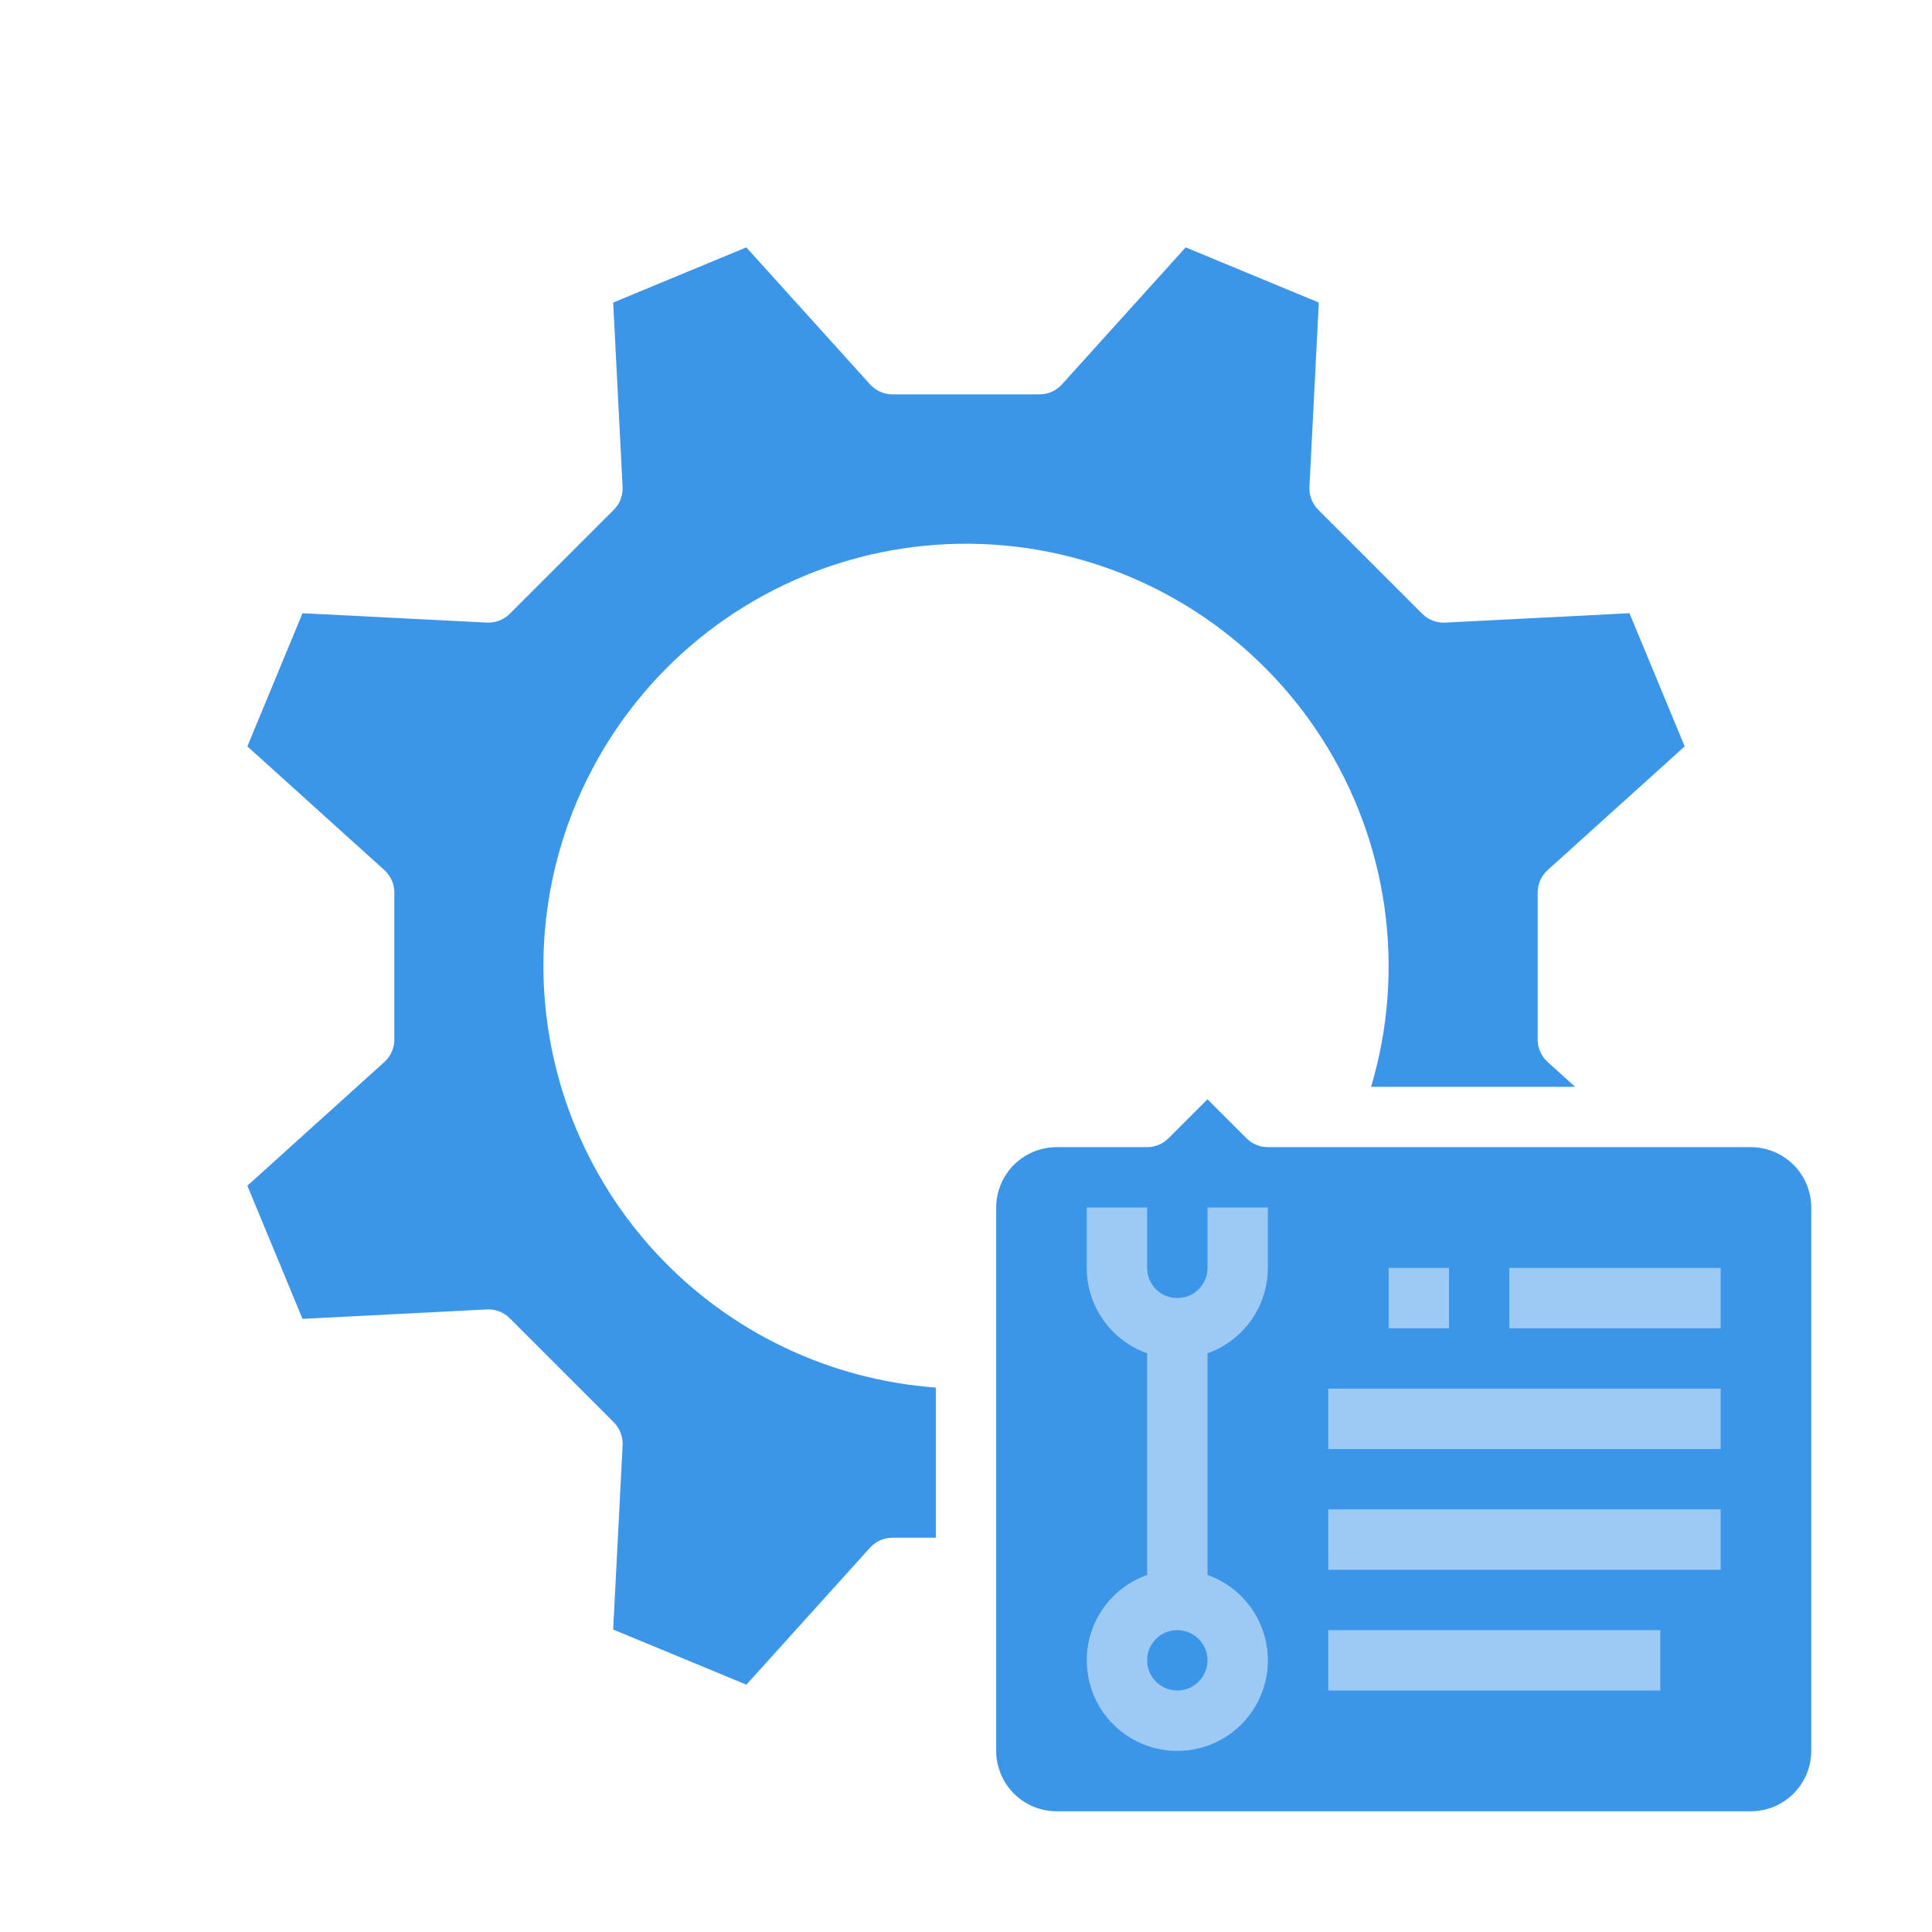
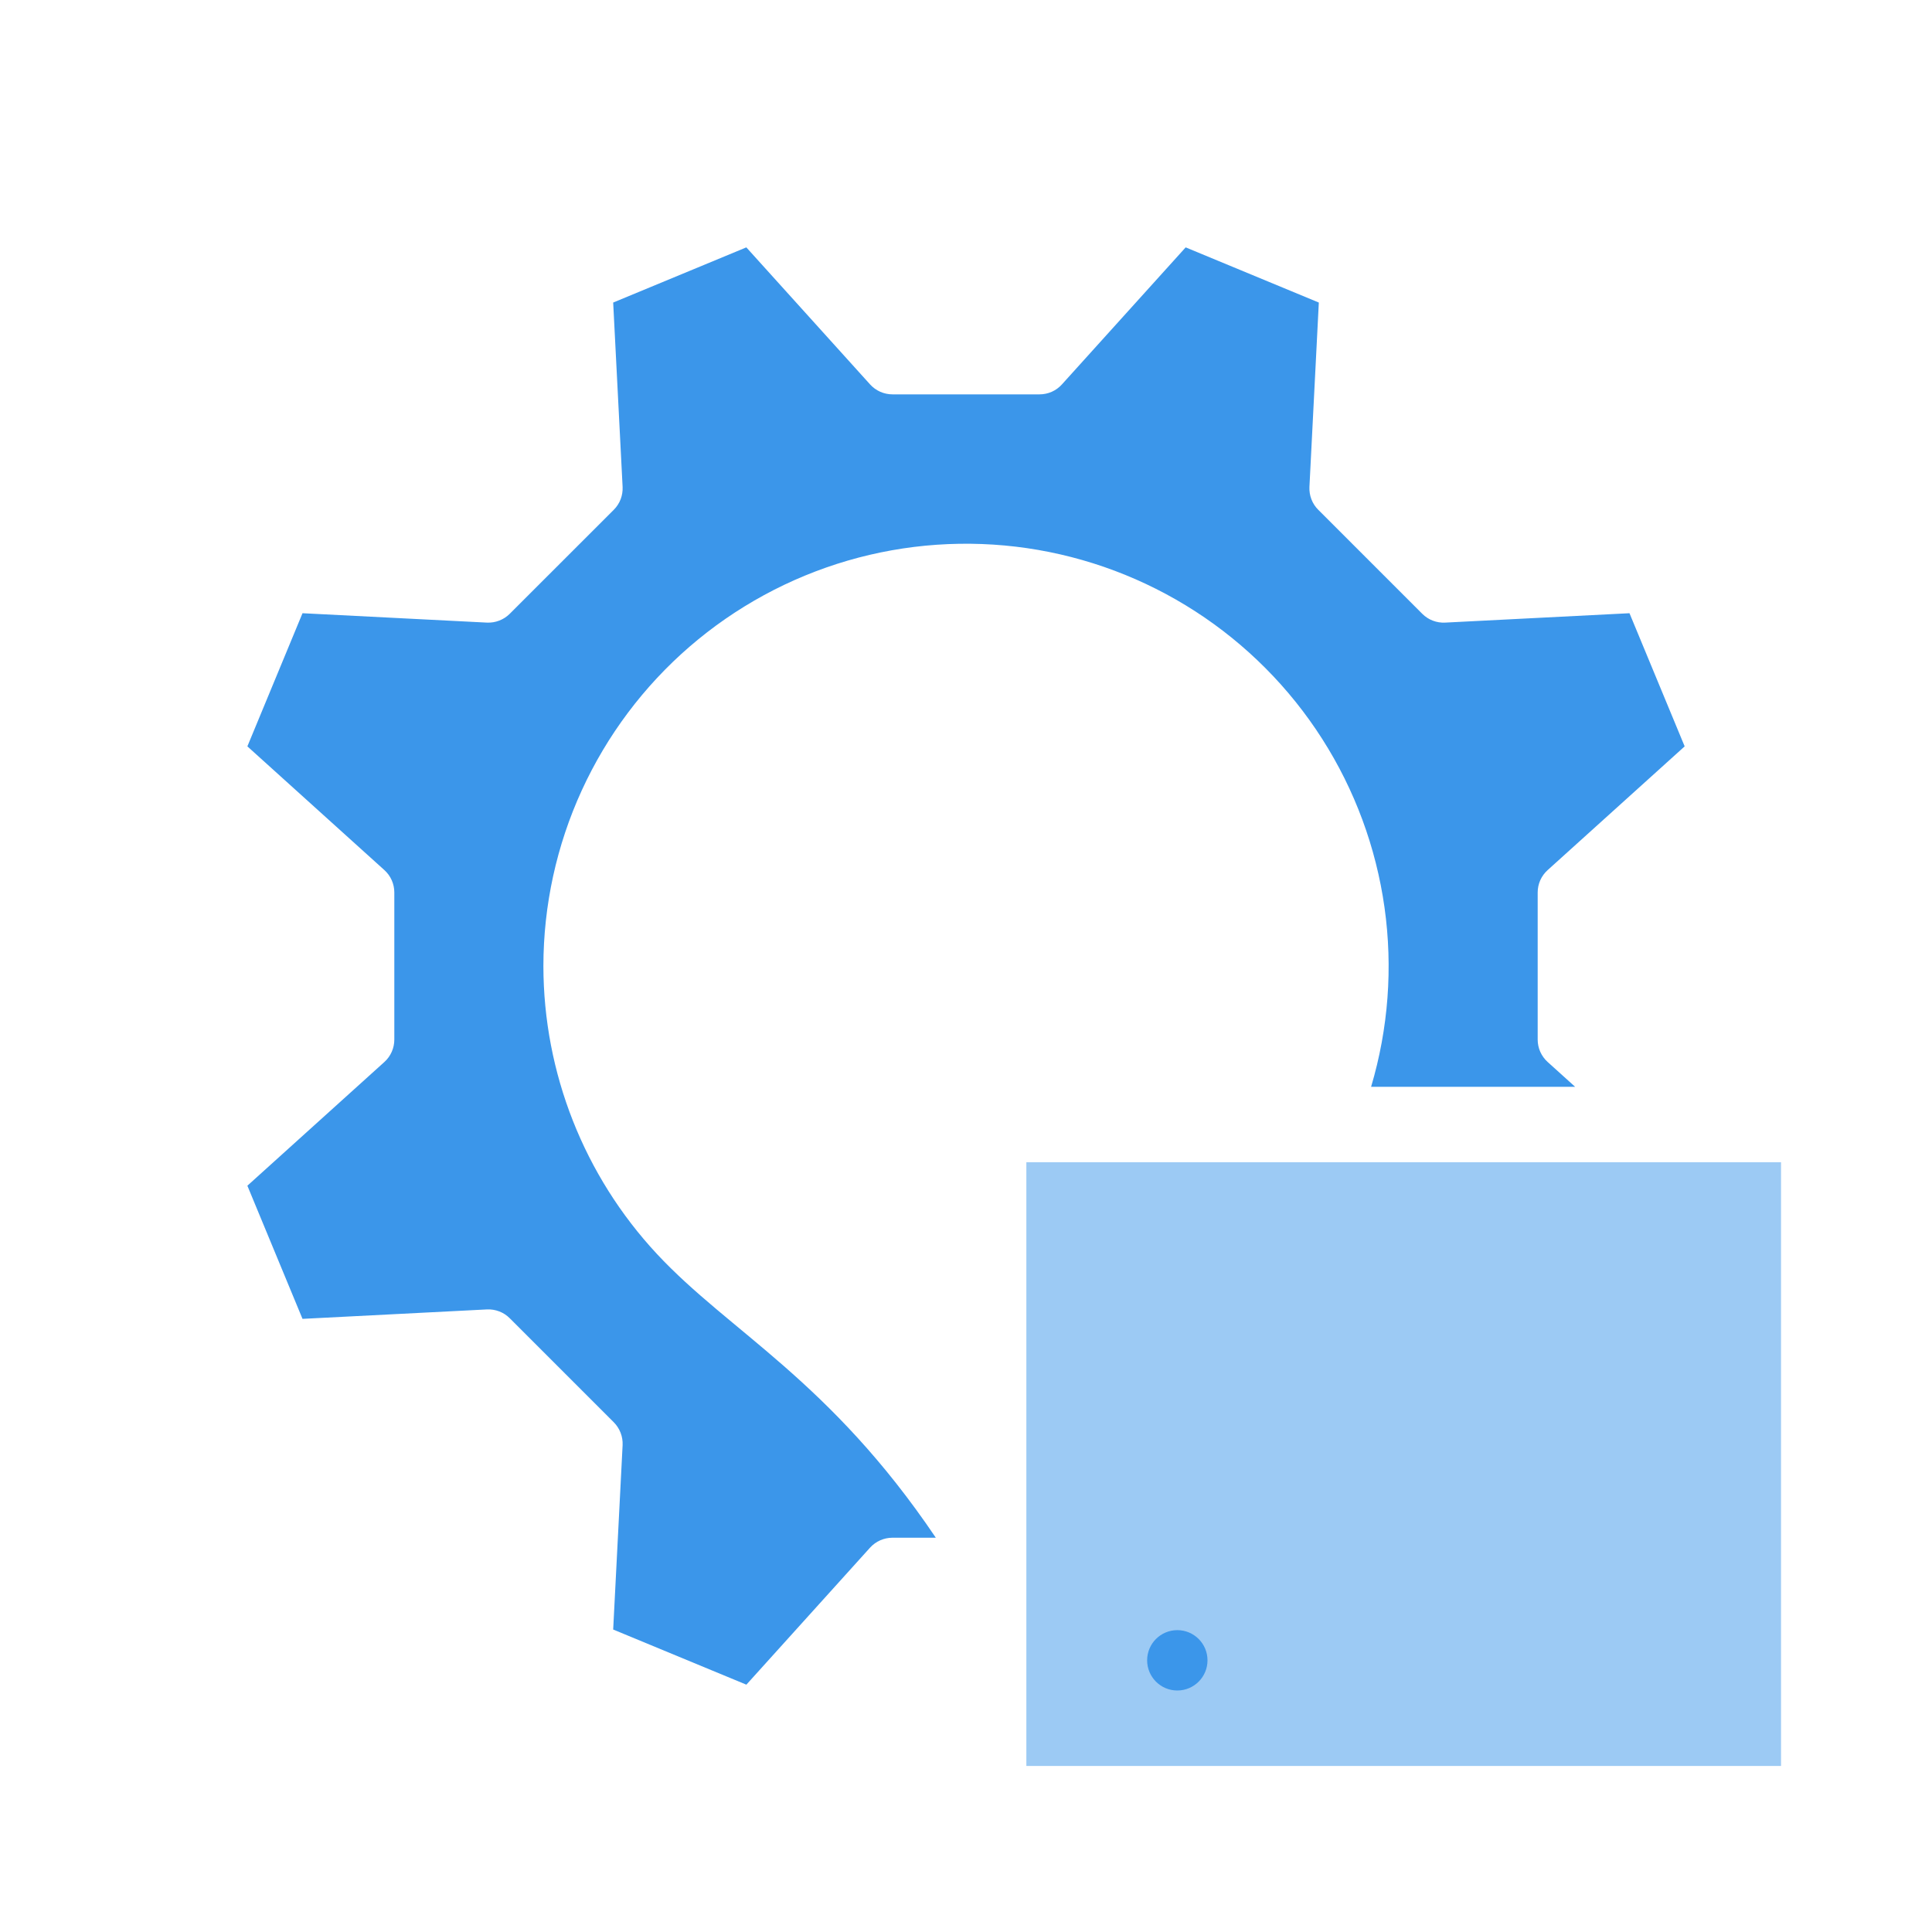
<svg xmlns="http://www.w3.org/2000/svg" width="50" height="50" viewBox="0 0 50 50" fill="none">
  <rect opacity="0.5" x="26.562" y="30.078" width="19.531" height="15.625" fill="#3B96EA" />
-   <path d="M14.063 25.001C14.064 23.432 14.403 21.881 15.056 20.455C15.71 19.028 16.662 17.759 17.849 16.733C19.037 15.707 20.431 14.949 21.937 14.509C23.443 14.07 25.026 13.96 26.579 14.186C28.132 14.413 29.617 14.971 30.935 15.822C32.253 16.674 33.373 17.799 34.217 19.121C35.062 20.443 35.612 21.932 35.831 23.485C36.05 25.039 35.931 26.622 35.484 28.126H40.764L40.053 27.484C39.972 27.411 39.907 27.321 39.862 27.221C39.818 27.122 39.795 27.013 39.795 26.904V23.098C39.795 22.988 39.818 22.88 39.862 22.78C39.907 22.68 39.972 22.591 40.053 22.518L43.599 19.316L42.171 15.87L37.401 16.113C37.291 16.119 37.182 16.101 37.08 16.062C36.978 16.023 36.886 15.963 36.809 15.886C35.733 14.812 35.19 14.268 34.116 13.193C34.038 13.116 33.978 13.023 33.939 12.921C33.9 12.819 33.883 12.71 33.888 12.601L34.131 7.83L30.685 6.402L27.483 9.948C27.41 10.029 27.321 10.094 27.221 10.139C27.121 10.183 27.013 10.206 26.904 10.206H23.097C22.988 10.206 22.88 10.183 22.78 10.139C22.68 10.094 22.59 10.029 22.517 9.948L19.315 6.402L15.869 7.83L16.113 12.601C16.118 12.71 16.101 12.819 16.062 12.921C16.023 13.023 15.963 13.115 15.885 13.193C14.811 14.268 14.268 14.811 13.192 15.885C13.115 15.962 13.022 16.022 12.92 16.061C12.818 16.101 12.71 16.118 12.6 16.113L7.829 15.87L6.402 19.316L9.948 22.518C10.029 22.591 10.094 22.68 10.138 22.78C10.182 22.88 10.205 22.988 10.205 23.098V26.904C10.205 27.013 10.182 27.122 10.138 27.221C10.094 27.321 10.029 27.411 9.948 27.484L6.402 30.686L7.829 34.132L12.6 33.888C12.709 33.882 12.818 33.9 12.92 33.939C13.022 33.978 13.115 34.038 13.192 34.116C14.268 35.19 14.81 35.733 15.885 36.809C15.962 36.886 16.022 36.979 16.061 37.081C16.101 37.182 16.118 37.292 16.113 37.401L15.869 42.172L19.316 43.599L22.517 40.053C22.591 39.972 22.68 39.907 22.78 39.863C22.88 39.819 22.988 39.796 23.097 39.796H24.219V35.91C21.462 35.709 18.883 34.473 16.999 32.45C15.115 30.426 14.066 27.765 14.063 25.001Z" fill="#3B96EA" />
+   <path d="M14.063 25.001C14.064 23.432 14.403 21.881 15.056 20.455C15.71 19.028 16.662 17.759 17.849 16.733C19.037 15.707 20.431 14.949 21.937 14.509C23.443 14.07 25.026 13.96 26.579 14.186C28.132 14.413 29.617 14.971 30.935 15.822C32.253 16.674 33.373 17.799 34.217 19.121C35.062 20.443 35.612 21.932 35.831 23.485C36.05 25.039 35.931 26.622 35.484 28.126H40.764L40.053 27.484C39.972 27.411 39.907 27.321 39.862 27.221C39.818 27.122 39.795 27.013 39.795 26.904V23.098C39.795 22.988 39.818 22.88 39.862 22.78C39.907 22.68 39.972 22.591 40.053 22.518L43.599 19.316L42.171 15.87L37.401 16.113C37.291 16.119 37.182 16.101 37.08 16.062C36.978 16.023 36.886 15.963 36.809 15.886C35.733 14.812 35.19 14.268 34.116 13.193C34.038 13.116 33.978 13.023 33.939 12.921C33.9 12.819 33.883 12.71 33.888 12.601L34.131 7.83L30.685 6.402L27.483 9.948C27.41 10.029 27.321 10.094 27.221 10.139C27.121 10.183 27.013 10.206 26.904 10.206H23.097C22.988 10.206 22.88 10.183 22.78 10.139C22.68 10.094 22.59 10.029 22.517 9.948L19.315 6.402L15.869 7.83L16.113 12.601C16.118 12.71 16.101 12.819 16.062 12.921C16.023 13.023 15.963 13.115 15.885 13.193C14.811 14.268 14.268 14.811 13.192 15.885C13.115 15.962 13.022 16.022 12.92 16.061C12.818 16.101 12.71 16.118 12.6 16.113L7.829 15.87L6.402 19.316L9.948 22.518C10.029 22.591 10.094 22.68 10.138 22.78C10.182 22.88 10.205 22.988 10.205 23.098V26.904C10.205 27.013 10.182 27.122 10.138 27.221C10.094 27.321 10.029 27.411 9.948 27.484L6.402 30.686L7.829 34.132L12.6 33.888C12.709 33.882 12.818 33.9 12.92 33.939C13.022 33.978 13.115 34.038 13.192 34.116C14.268 35.19 14.81 35.733 15.885 36.809C15.962 36.886 16.022 36.979 16.061 37.081C16.101 37.182 16.118 37.292 16.113 37.401L15.869 42.172L19.316 43.599L22.517 40.053C22.591 39.972 22.68 39.907 22.78 39.863C22.88 39.819 22.988 39.796 23.097 39.796H24.219C21.462 35.709 18.883 34.473 16.999 32.45C15.115 30.426 14.066 27.765 14.063 25.001Z" fill="#3B96EA" />
  <path d="M30.469 43.75C30.9 43.75 31.25 43.4 31.25 42.969C31.25 42.537 30.9 42.188 30.469 42.188C30.037 42.188 29.688 42.537 29.688 42.969C29.688 43.4 30.037 43.75 30.469 43.75Z" fill="#3B96EA" />
-   <path d="M45.312 29.688H32.812C32.71 29.688 32.608 29.668 32.514 29.629C32.419 29.59 32.333 29.532 32.26 29.459L31.25 28.449L30.24 29.459C30.167 29.532 30.081 29.59 29.986 29.629C29.892 29.668 29.79 29.688 29.688 29.688H27.344C26.93 29.689 26.532 29.854 26.239 30.146C25.947 30.439 25.782 30.836 25.781 31.251V45.313C25.782 45.727 25.947 46.125 26.239 46.417C26.532 46.71 26.93 46.875 27.344 46.876H45.312C45.727 46.875 46.124 46.71 46.417 46.417C46.71 46.125 46.874 45.727 46.875 45.313V31.251C46.874 30.836 46.71 30.439 46.417 30.146C46.124 29.854 45.727 29.689 45.312 29.688ZM32.812 32.813C32.812 33.298 32.661 33.77 32.382 34.166C32.102 34.561 31.707 34.861 31.25 35.023V40.76C31.771 40.944 32.211 41.307 32.49 41.784C32.77 42.261 32.872 42.821 32.779 43.366C32.685 43.911 32.402 44.405 31.979 44.762C31.557 45.118 31.022 45.313 30.469 45.313C29.916 45.313 29.381 45.118 28.958 44.762C28.535 44.405 28.252 43.911 28.159 43.366C28.065 42.821 28.167 42.261 28.447 41.784C28.727 41.307 29.166 40.944 29.688 40.76V35.023C29.231 34.861 28.836 34.561 28.556 34.166C28.276 33.77 28.126 33.298 28.125 32.813V31.251H29.688V32.813C29.688 33.02 29.77 33.219 29.916 33.366C30.063 33.512 30.262 33.594 30.469 33.594C30.676 33.594 30.875 33.512 31.021 33.366C31.168 33.219 31.25 33.02 31.25 32.813V31.251H32.812V32.813ZM35.938 32.813H37.5V34.376H35.938V32.813ZM42.969 43.751H34.375V42.188H42.969V43.751ZM44.531 40.626H34.375V39.063H44.531V40.626ZM44.531 37.501H34.375V35.938H44.531V37.501ZM44.531 34.376H39.062V32.813H44.531V34.376Z" fill="#3B96EA" />
</svg>